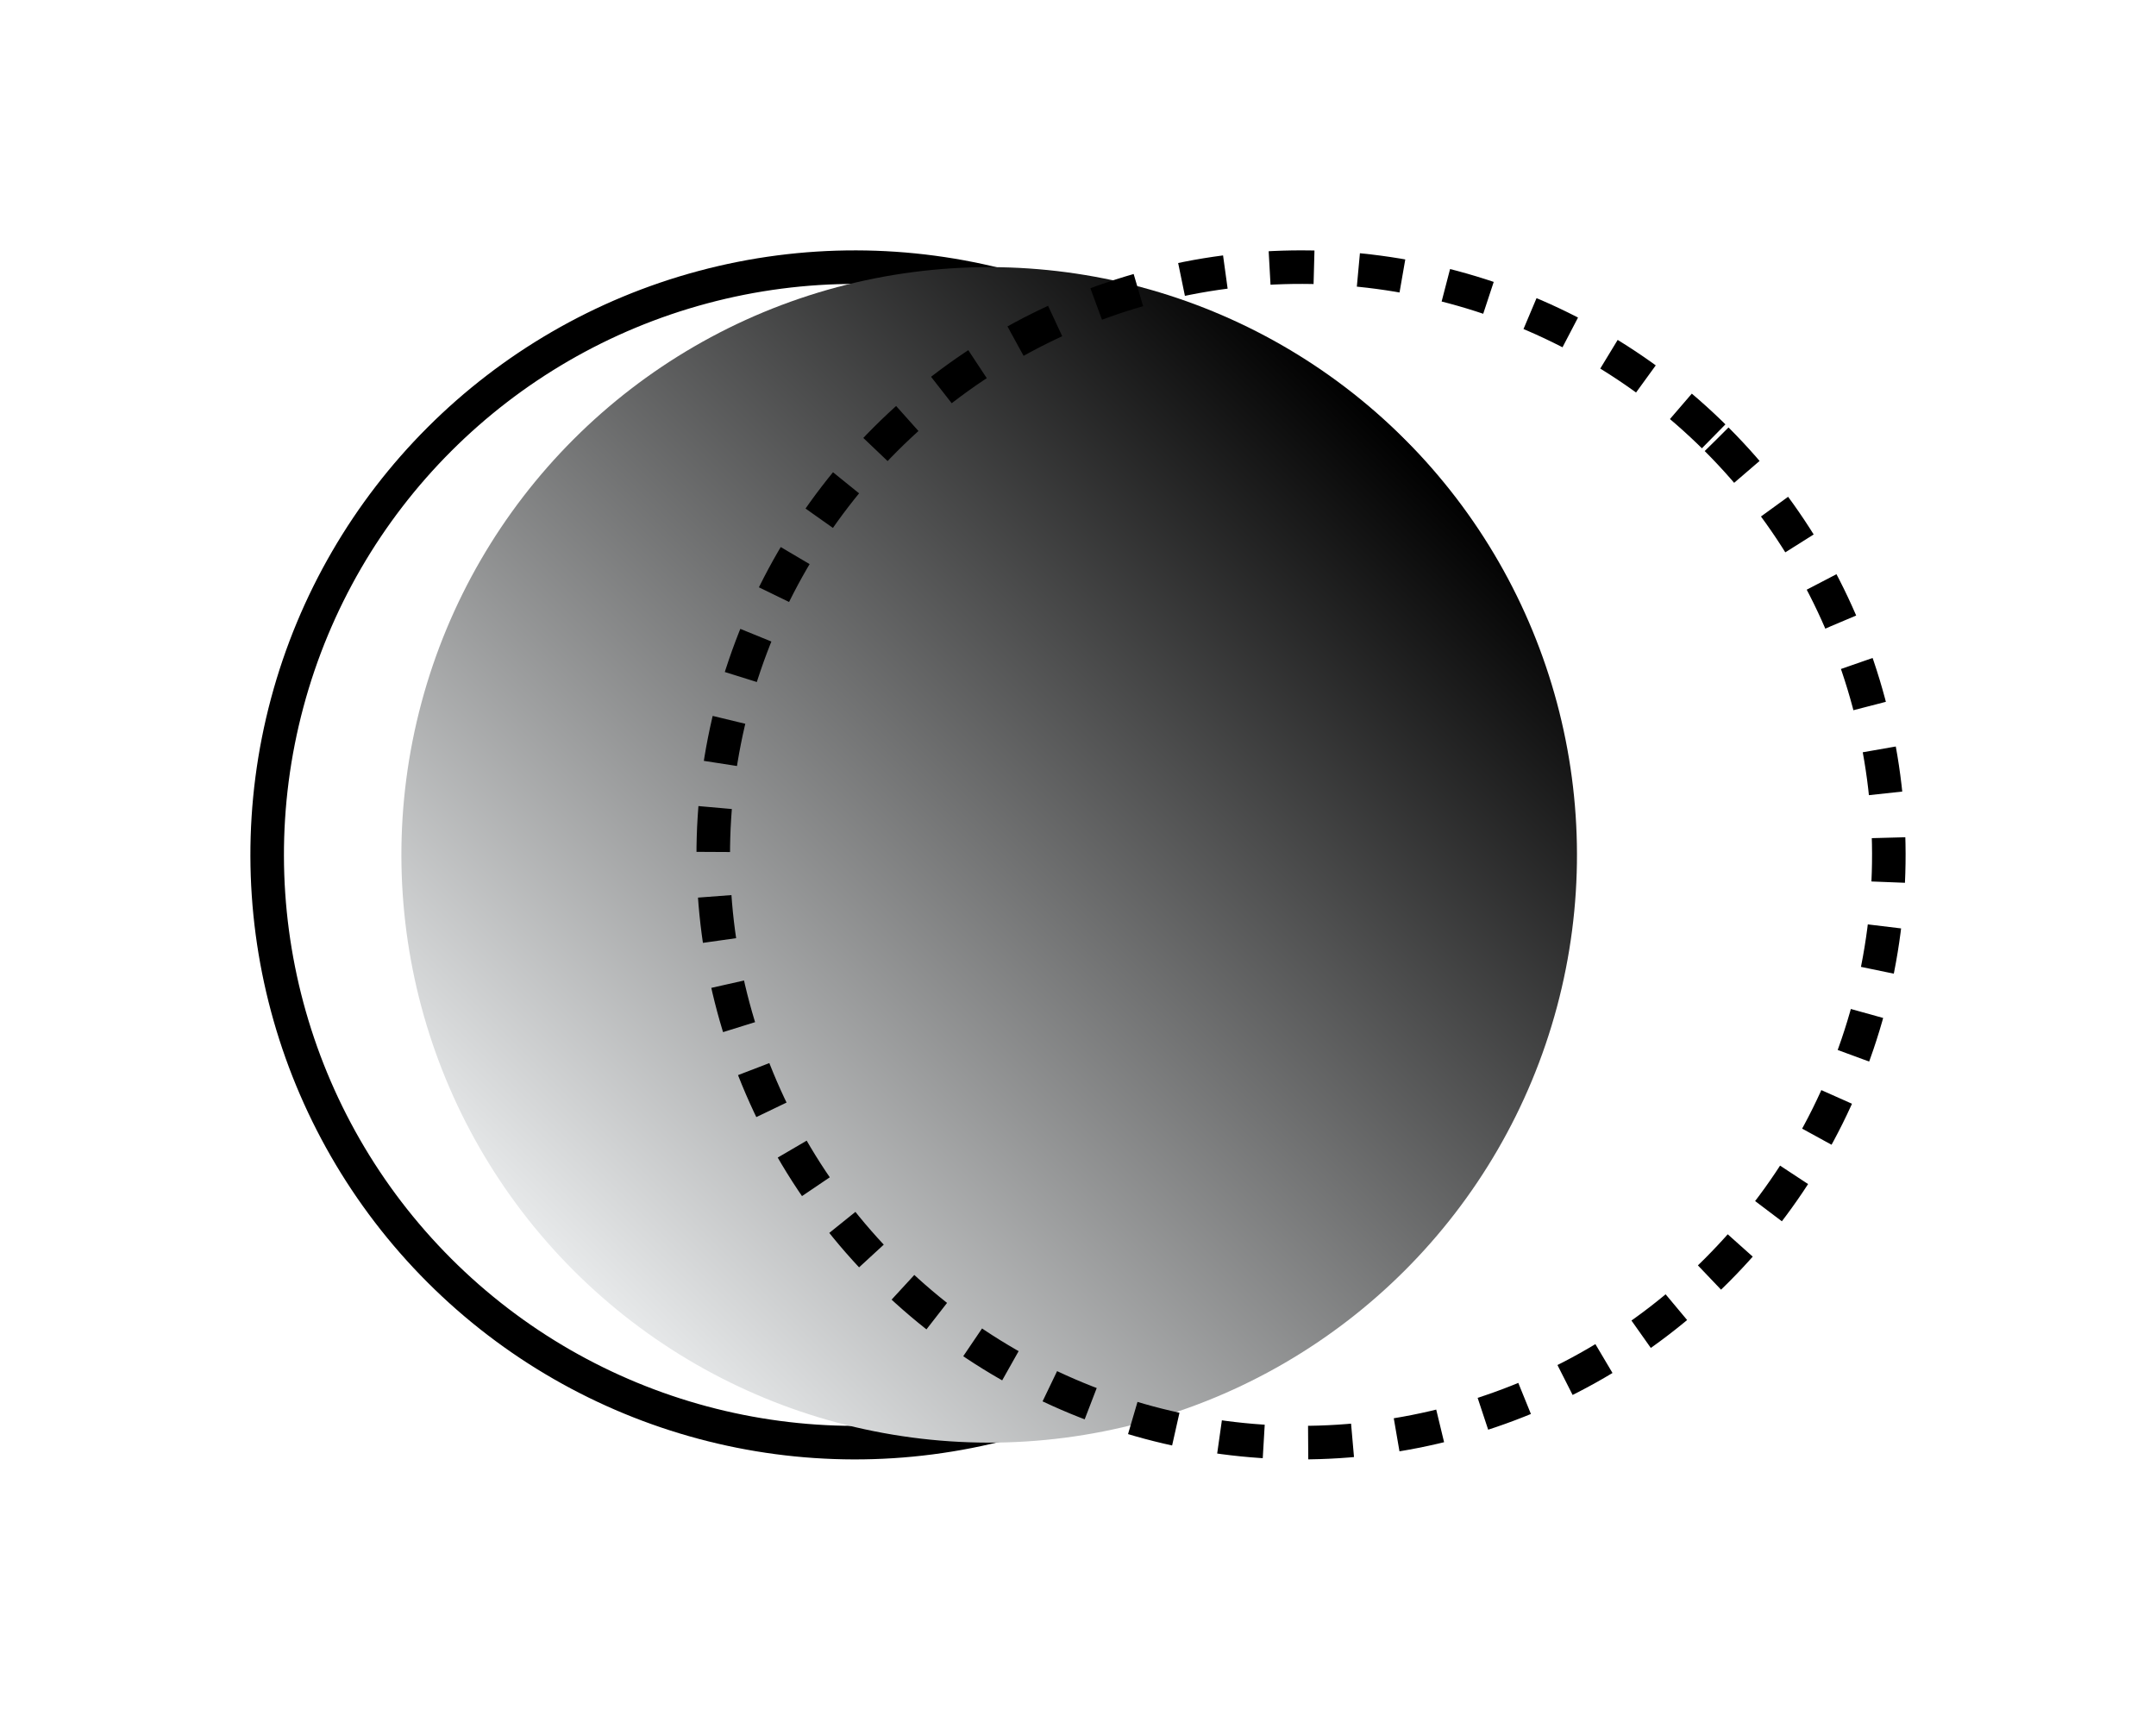
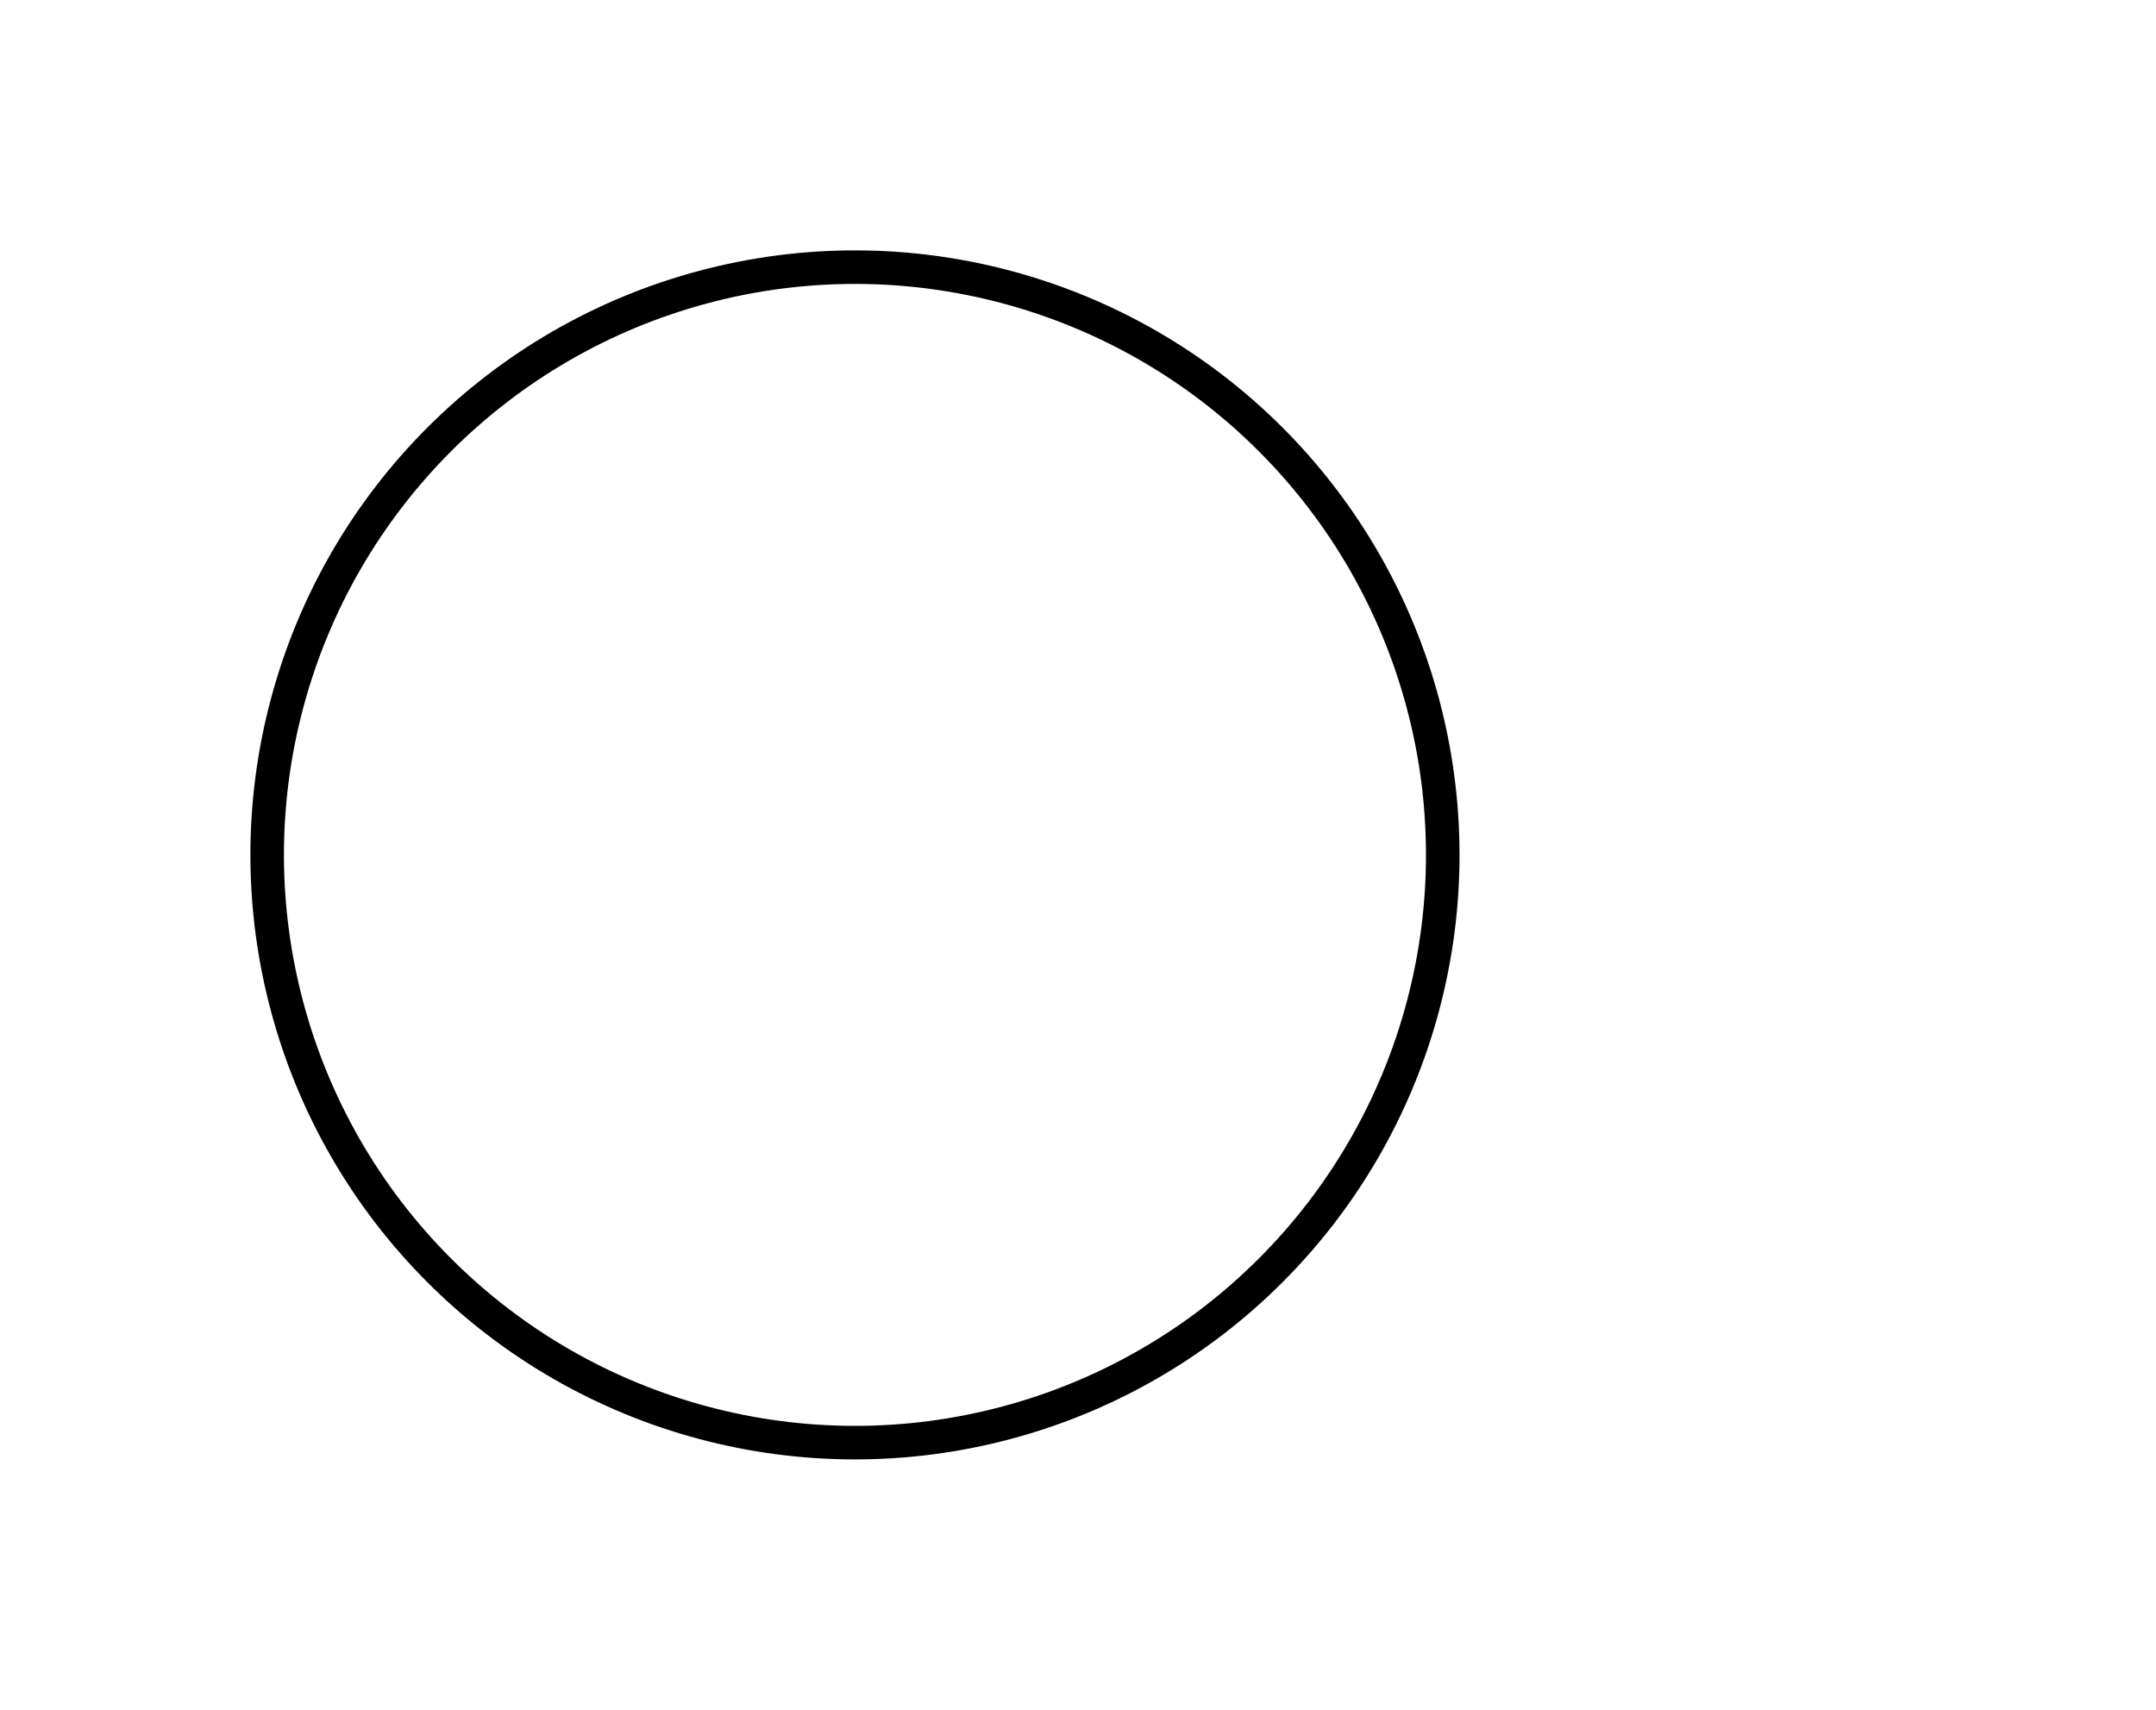
<svg xmlns="http://www.w3.org/2000/svg" width="128.55" height="101.954" viewBox="0 0 128.55 101.954">
  <defs>
    <linearGradient id="linear-gradient" y1="0.5" x2="1" y2="0.5" gradientUnits="objectBoundingBox">
      <stop offset="0" stop-color="#e7e9ea" />
      <stop offset="1" />
      <stop offset="1" stop-color="#050104" />
      <stop offset="1" stop-color="#120512" />
      <stop offset="1" stop-color="#290b27" />
      <stop offset="1" stop-color="#481346" />
      <stop offset="1" stop-color="#711e6d" />
      <stop offset="1" stop-color="#92278d" />
    </linearGradient>
  </defs>
  <g id="eclipse_circle" data-name="eclipse circle" transform="translate(1.414 1.414)">
    <g id="Layer_1" data-name="Layer 1" transform="translate(0 0)">
      <circle id="Ellipse_223" data-name="Ellipse 223" cx="35.046" cy="35.046" r="35.046" transform="translate(0 49.563) rotate(-45)" fill="none" stroke="#000" stroke-miterlimit="10" stroke-width="2" />
-       <circle id="Ellipse_224" data-name="Ellipse 224" cx="35.046" cy="35.046" r="35.046" transform="translate(8.003 49.562) rotate(-45)" fill="url(#linear-gradient)" />
-       <circle id="Ellipse_225" data-name="Ellipse 225" cx="35.046" cy="35.046" r="35.046" transform="translate(26.597 49.562) rotate(-45)" fill="none" stroke="#000" stroke-miterlimit="10" stroke-width="2" stroke-dasharray="2.65" />
    </g>
  </g>
</svg>